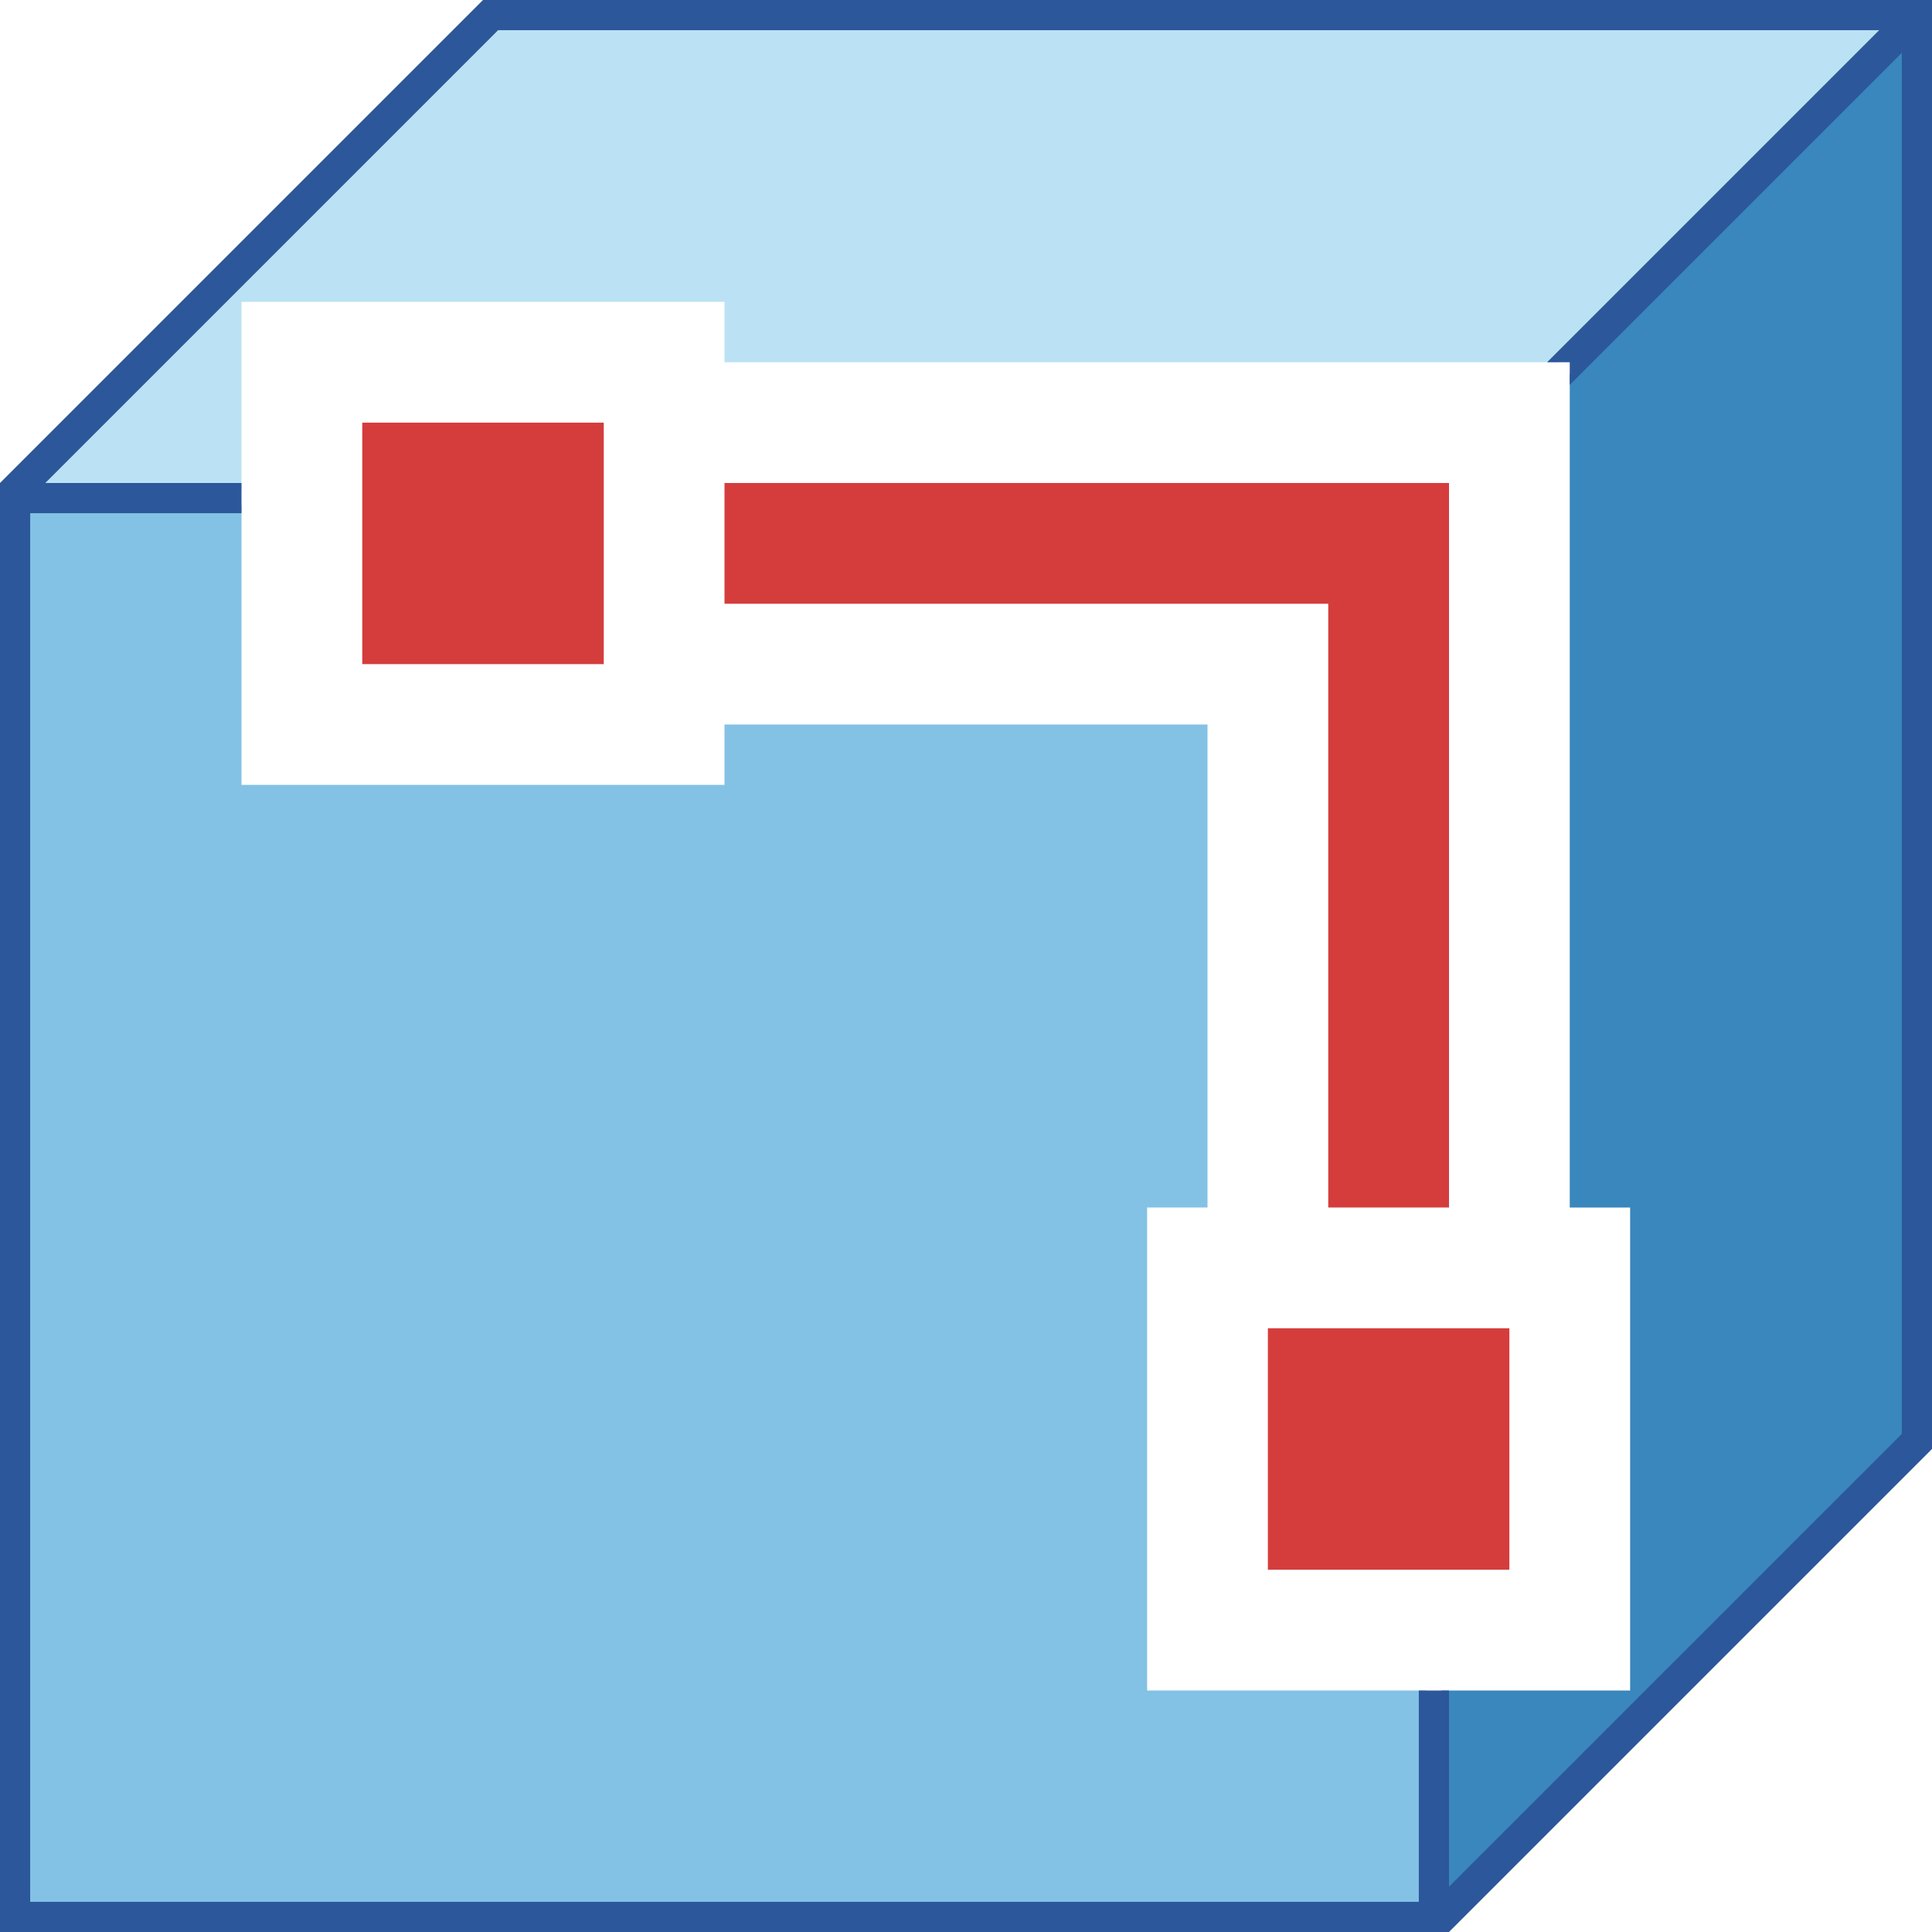
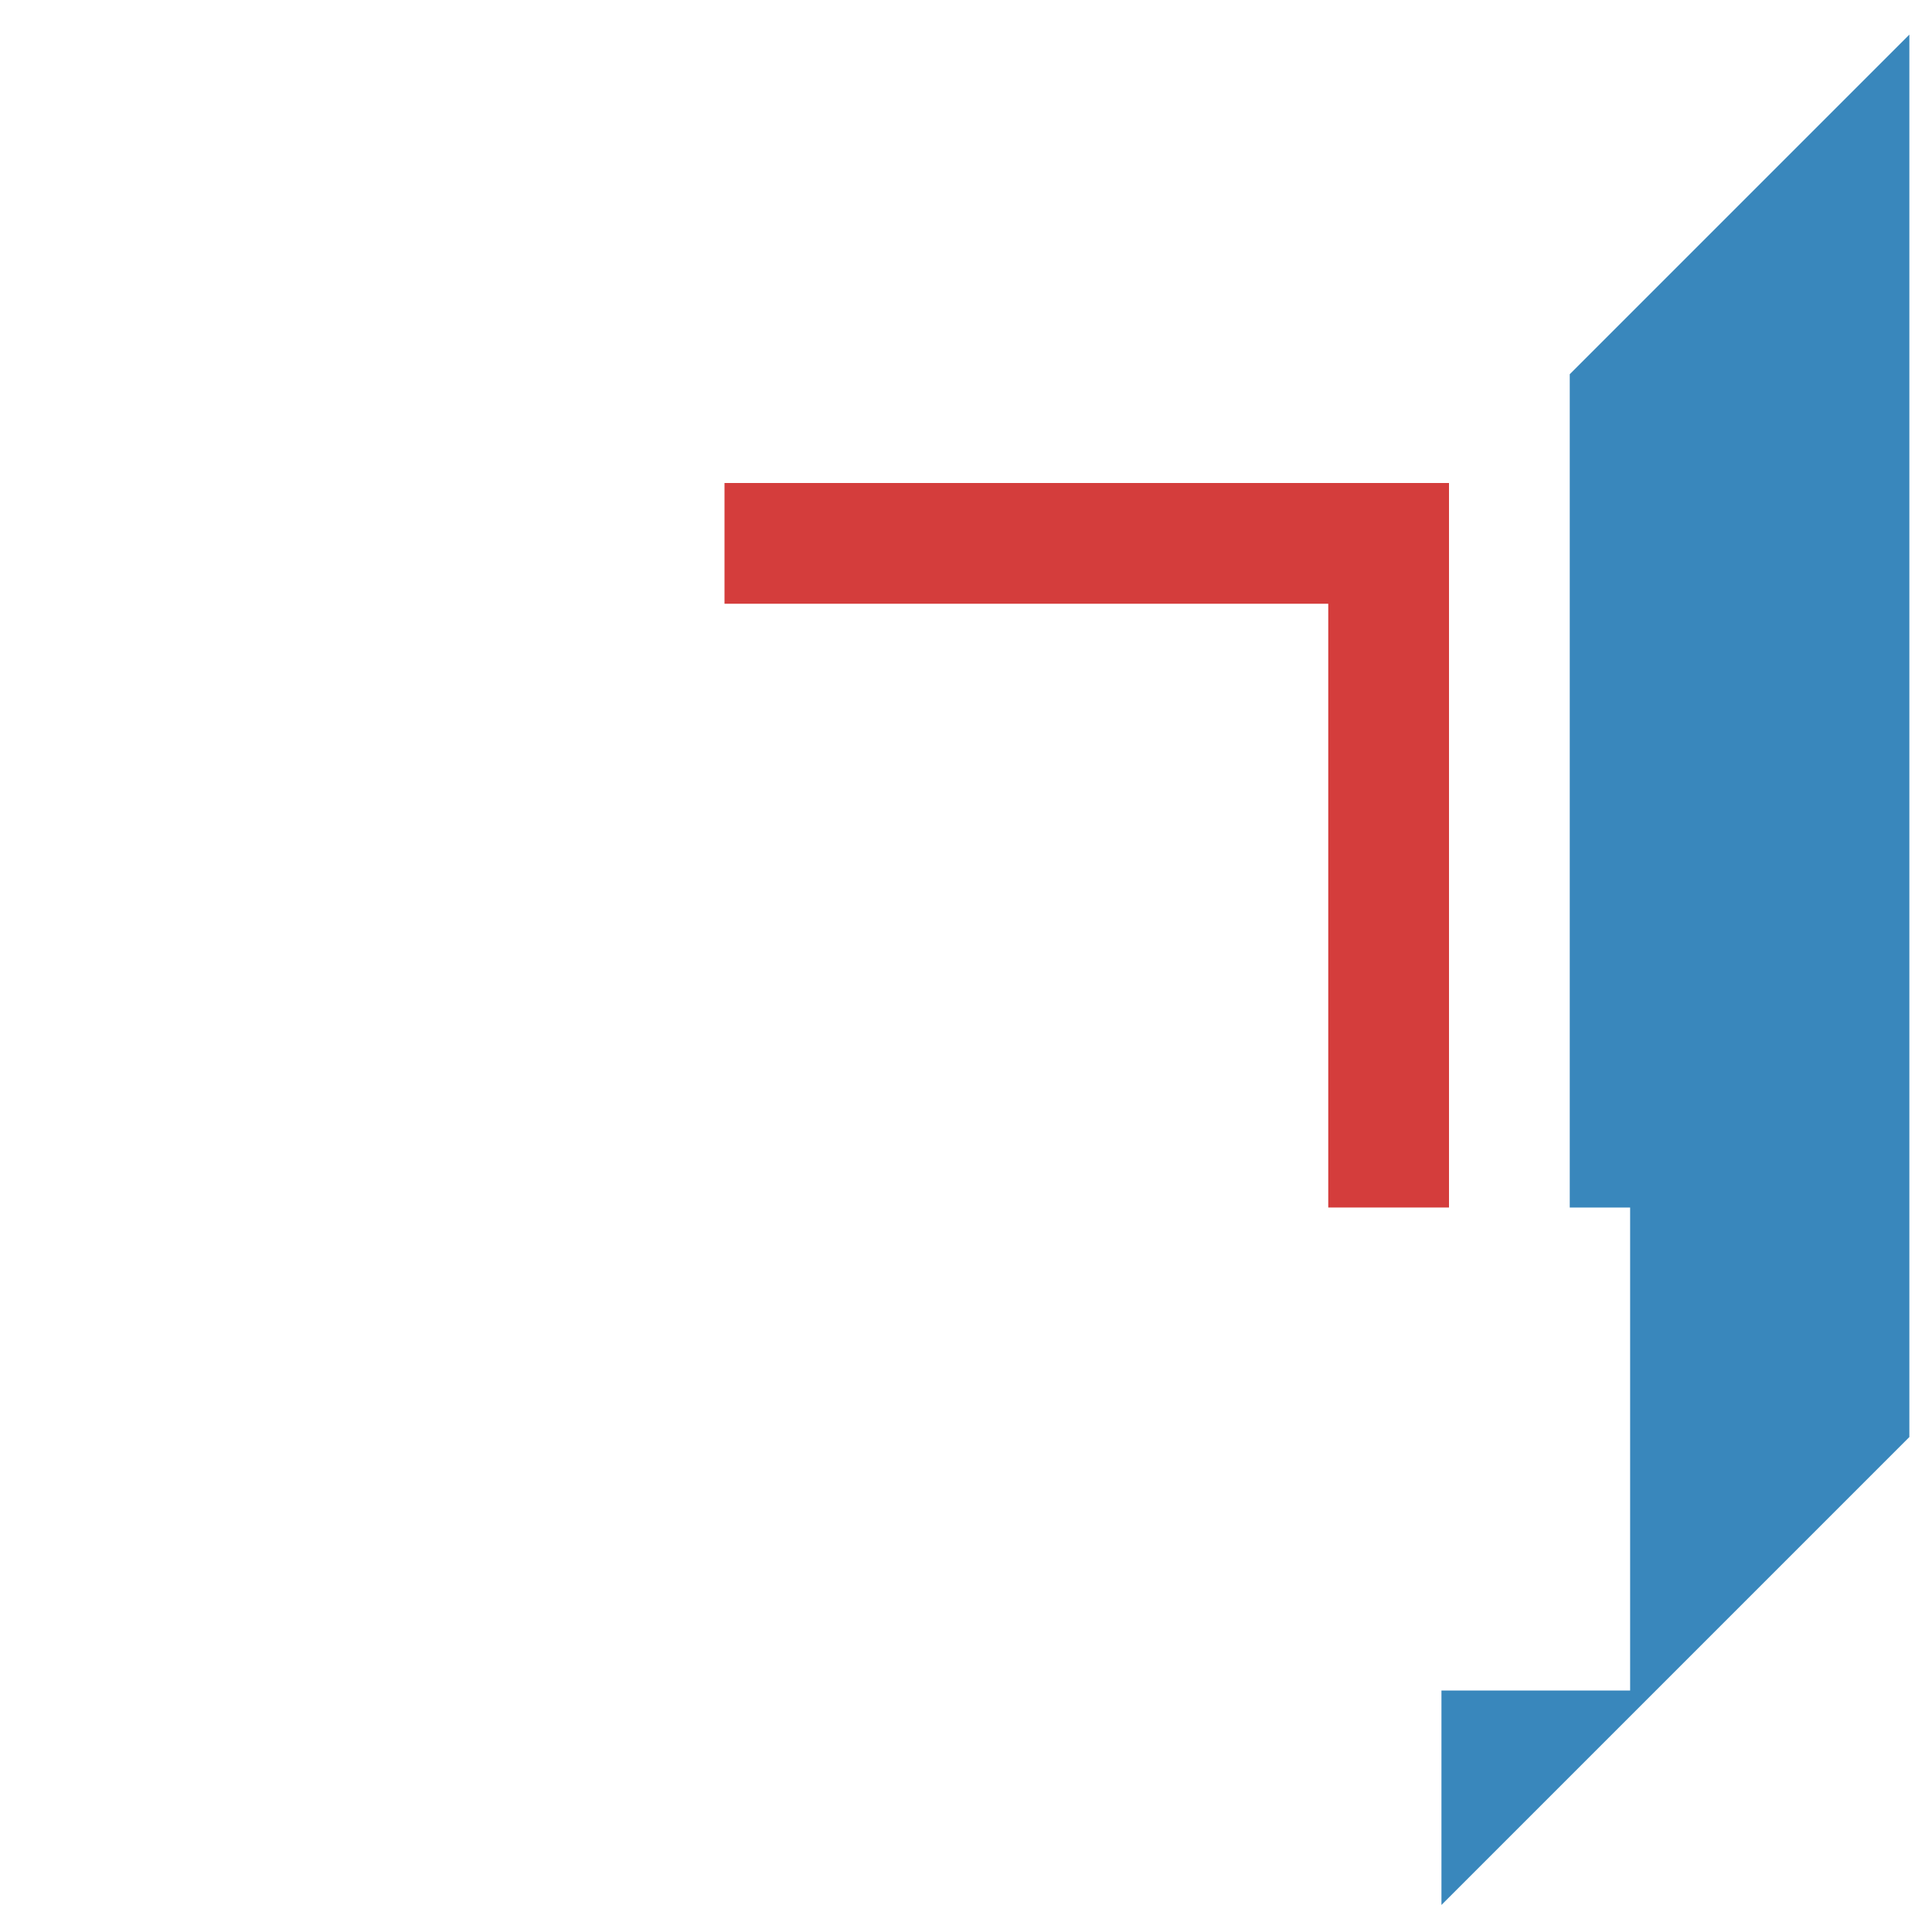
<svg xmlns="http://www.w3.org/2000/svg" version="1.1" id="Layer_1" x="0px" y="0px" viewBox="0 0 32 32" style="enable-background:new 0 0 32 32;" xml:space="preserve">
  <style type="text/css">
	.st0{fill:#D43D3C;}
	.st1{fill:#83C2E5;}
	.st2{fill:#BAE2F4;}
	.st3{fill:#3987BC;}
	.st4{fill:#2C579A;}
</style>
  <g>
-     <rect x="21" y="22" class="st0" width="4" height="4" />
-     <rect x="6" y="7" class="st0" width="4" height="4" />
    <polygon class="st0" points="12,8 12,10 22,10 22,20 24,20 24,8  " />
-     <polygon class="st1" points="19,28 19,20 20,20 20,12 12,12 12,13 4,13 4,8.375 0.375,8.375 0.375,31.625 23.625,31.625 23.625,28     " />
-     <polygon class="st2" points="4,5 12,5 12,6 25.802,6 31.427,0.375 8.198,0.375 0.448,8.125 4,8.125  " />
    <polygon class="st3" points="26,6.198 26,20 27,20 27,28 23.875,28 23.875,31.552 31.625,23.802 31.625,0.573  " />
    <g>
-       <path class="st4" d="M8,0L0,8v24h24l8-8V0H8z M31.5,23.75l-7.5,7.5V28h-0.5v3.5h-23v-23H4V8H0.75l7.5-7.5h22.875l-5.5,5.5H26    v0.375l5.5-5.5V23.75z" />
-     </g>
+       </g>
  </g>
</svg>